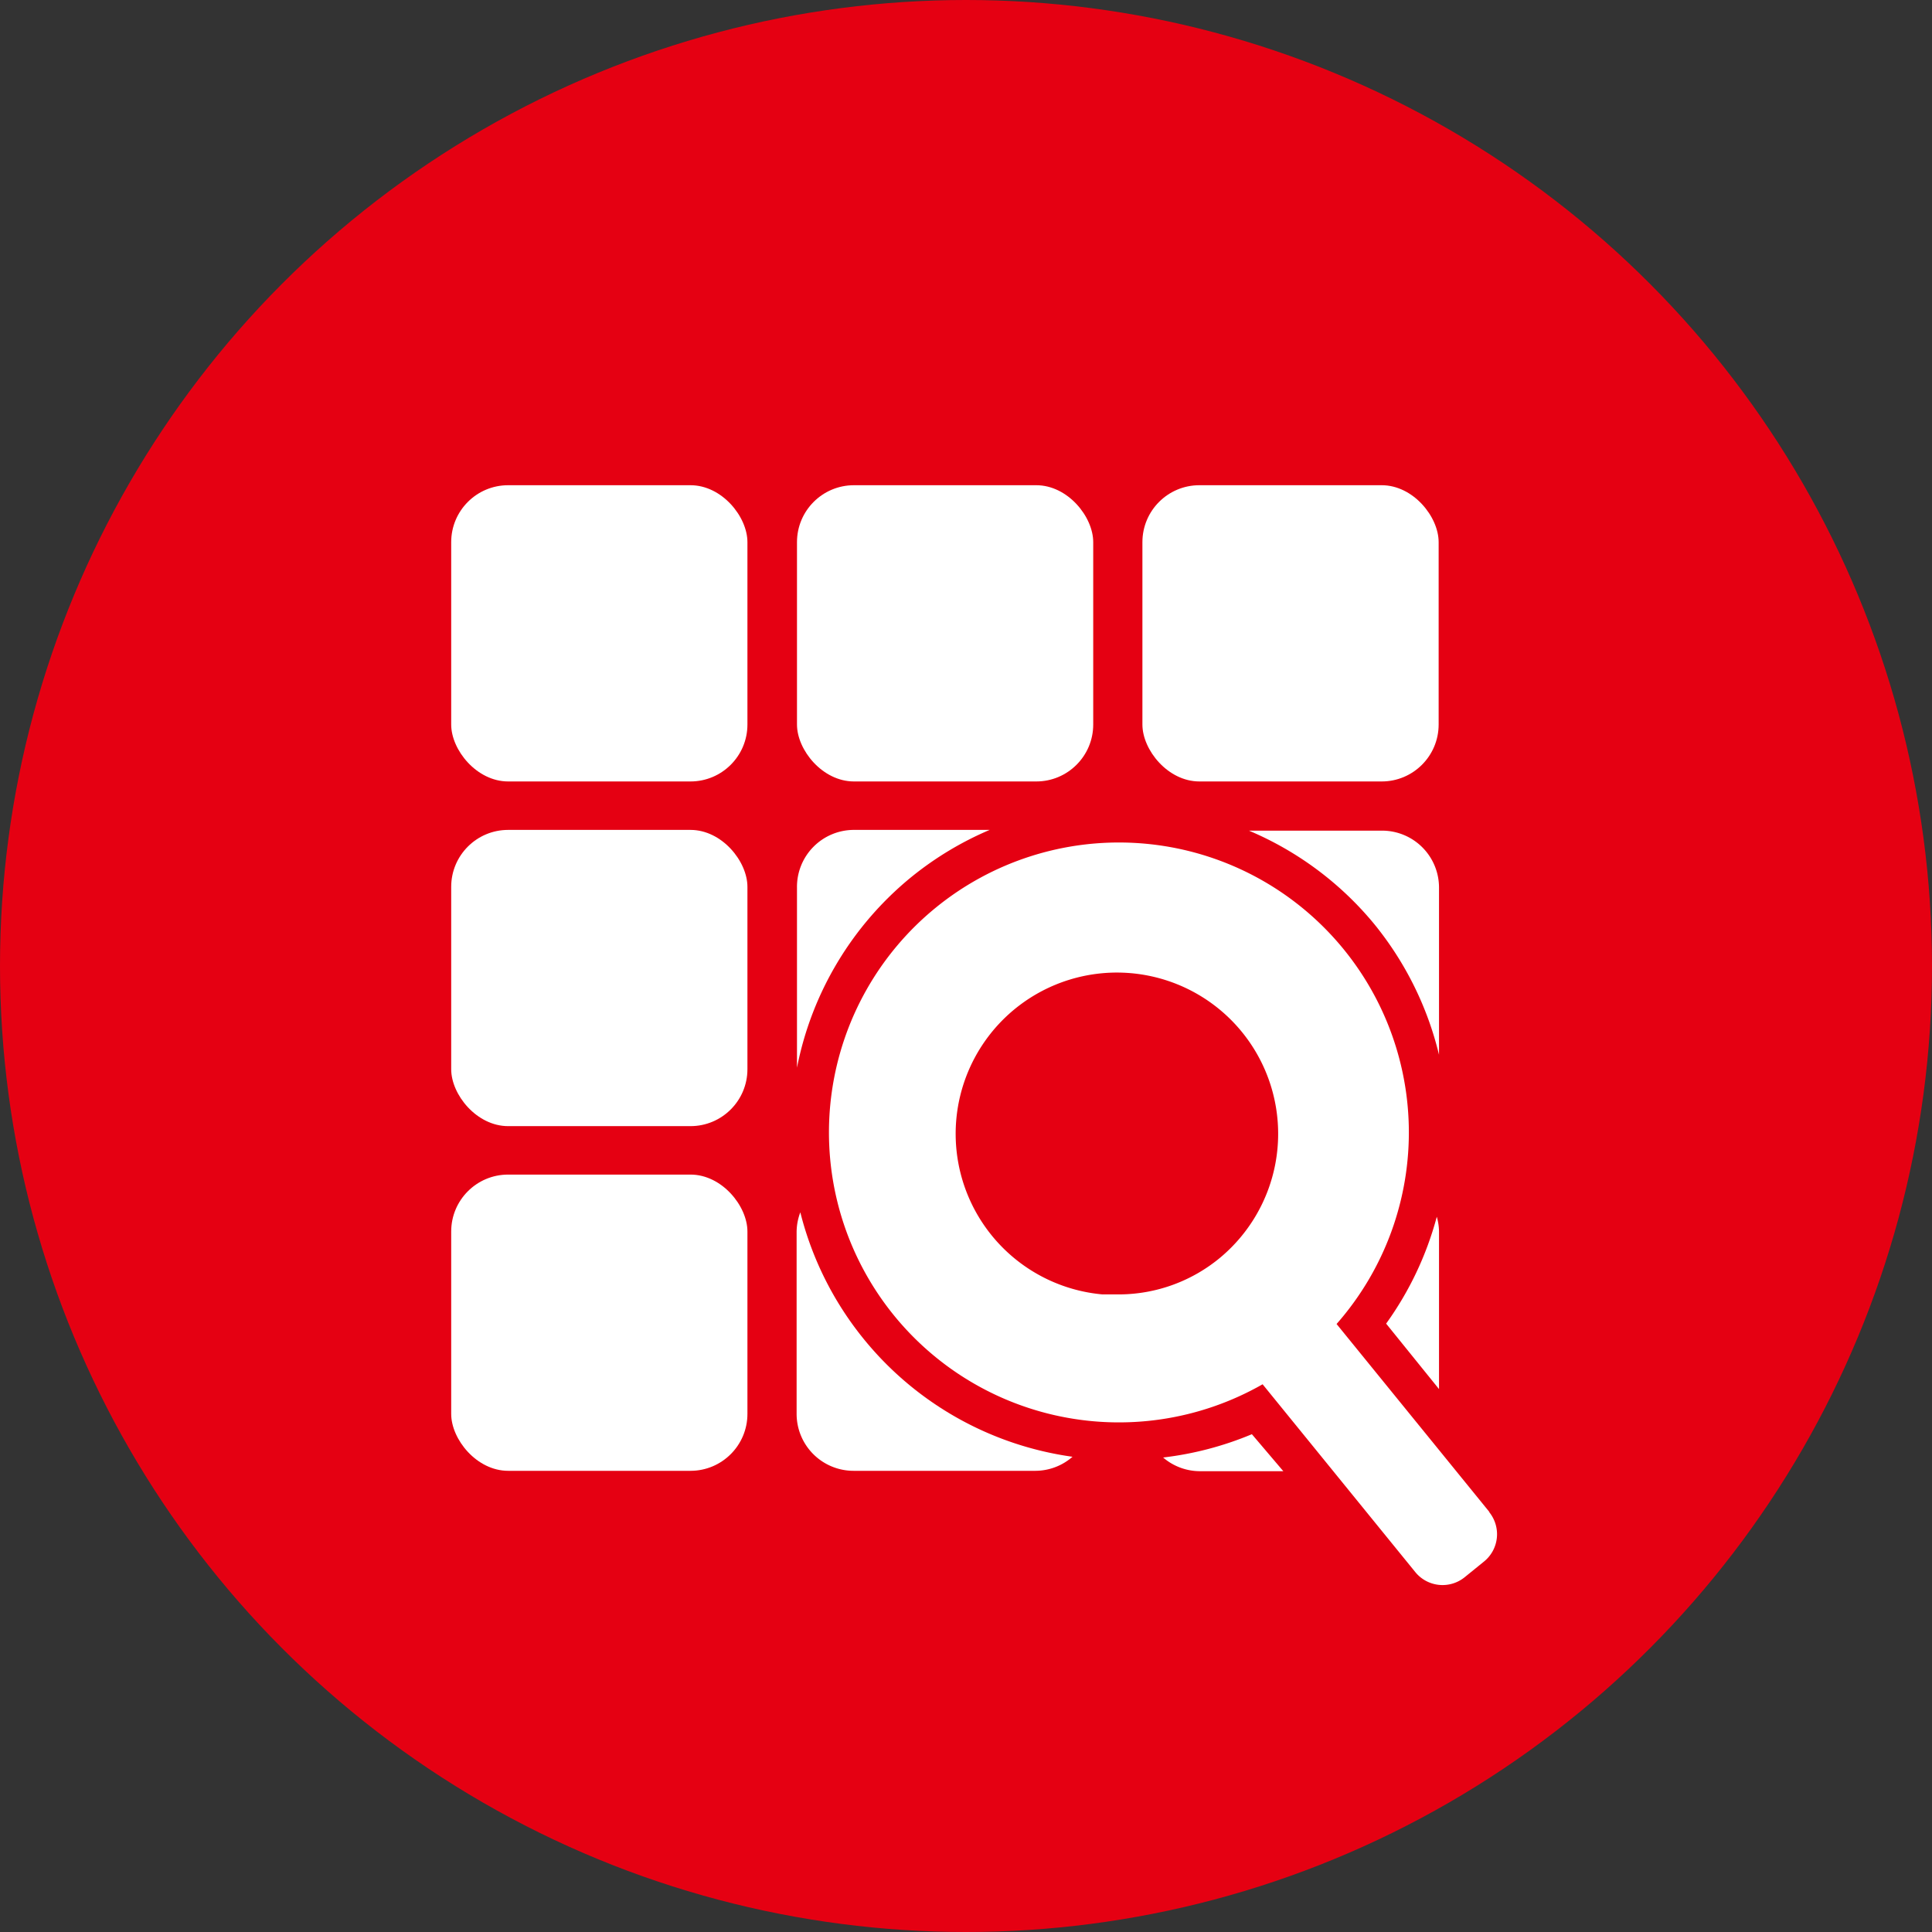
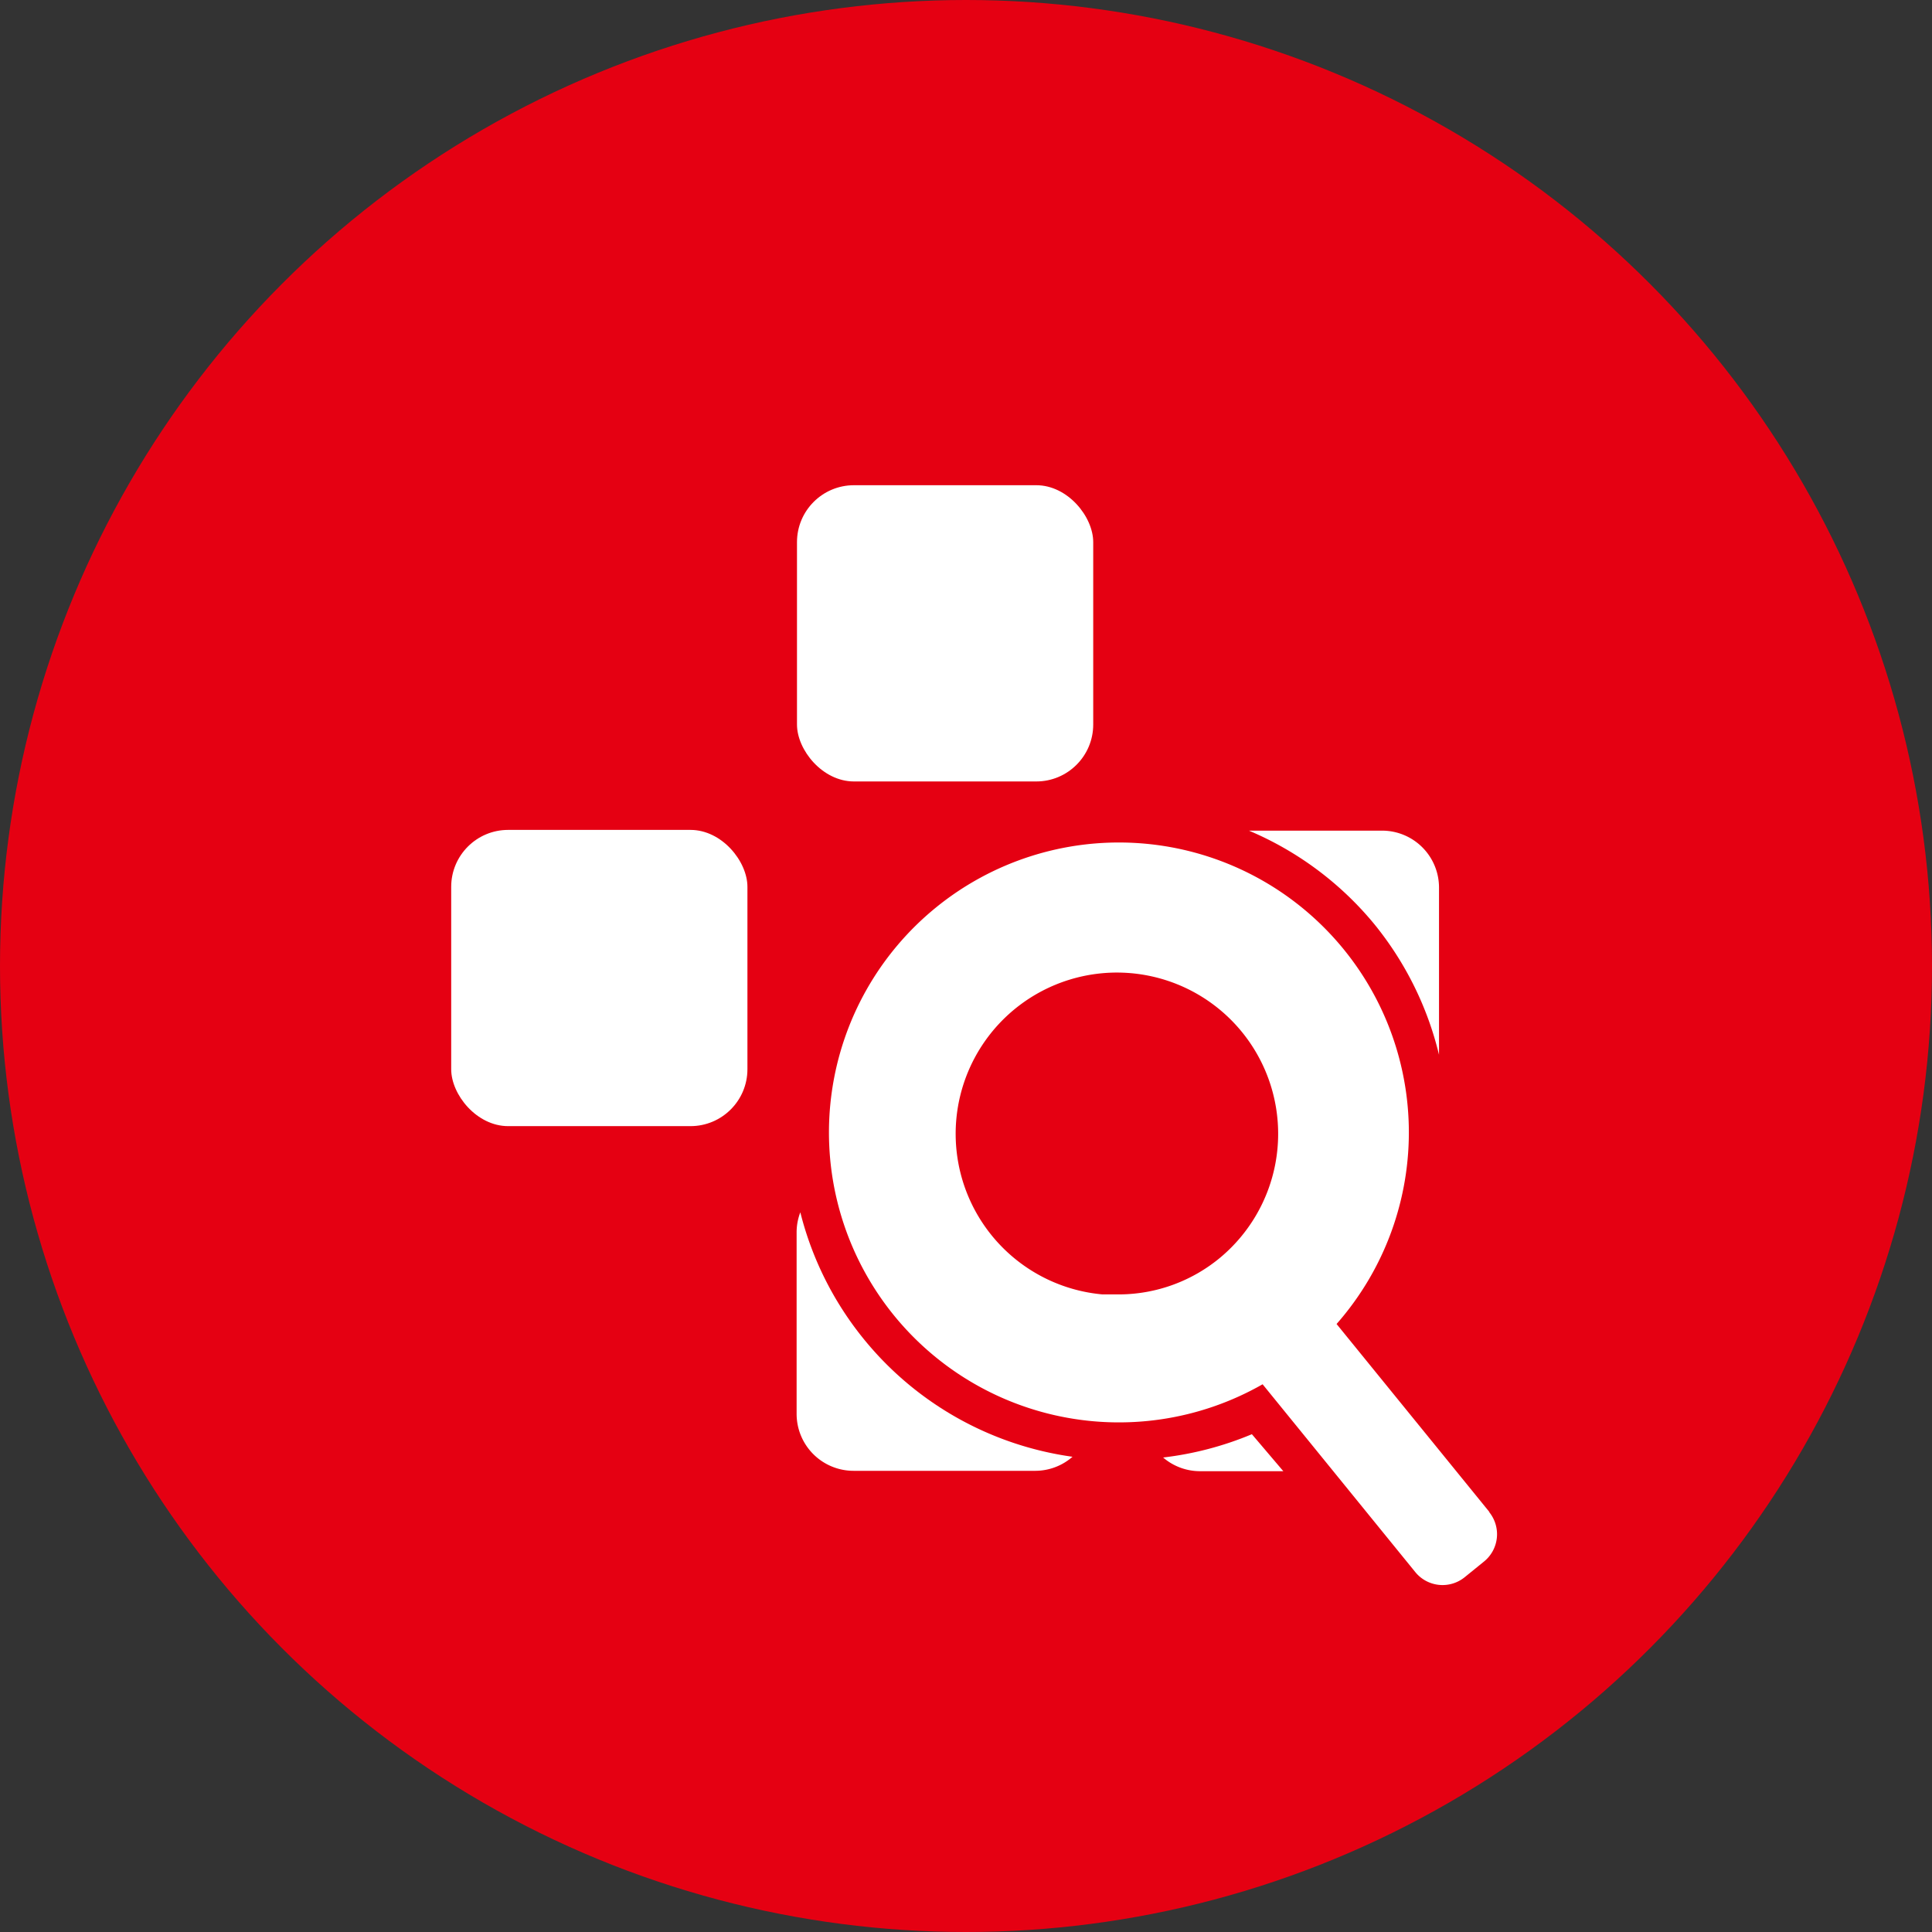
<svg xmlns="http://www.w3.org/2000/svg" viewBox="0 0 52.24 52.24">
  <rect x="0" y="0" width="52.24" height="52.24" fill="#333333" stroke="none" />
  <defs>
    <style>.cls-1{fill:#e50012;}.cls-2{fill:#fff;}</style>
  </defs>
  <title>rjkf_icon6</title>
  <g id="图层_2" data-name="图层 2">
    <g id="图层_1-2" data-name="图层 1">
      <circle class="cls-1" cx="26.12" cy="26.12" r="26.12" />
-       <rect class="cls-2" x="12.2" y="31.76" width="8.01" height="8.01" rx="1.54" ry="1.54" />
-       <path class="cls-2" d="M23.35,36.2a8.84,8.84,0,0,1-1.71-3.42,1.53,1.53,0,0,0-.1.52v4.93a1.54,1.54,0,0,0,1.54,1.54H28a1.53,1.53,0,0,0,1-.38A8.84,8.84,0,0,1,23.35,36.2Z" />
-       <path class="cls-2" d="M38.91,37.56V33.3a1.52,1.52,0,0,0-.06-.4,8.85,8.85,0,0,1-1.37,2.89Z" />
+       <path class="cls-2" d="M23.35,36.2a8.84,8.84,0,0,1-1.71-3.42,1.53,1.53,0,0,0-.1.52v4.93a1.54,1.54,0,0,0,1.54,1.54H28a1.53,1.53,0,0,0,1-.38A8.84,8.84,0,0,1,23.35,36.2" />
      <path class="cls-2" d="M31.45,39.41a1.53,1.53,0,0,0,1,.37H34.7l-.85-1A8.88,8.88,0,0,1,31.45,39.41Z" />
      <rect class="cls-2" x="12.2" y="22.44" width="8.01" height="8.01" rx="1.54" ry="1.54" />
-       <path class="cls-2" d="M24.66,23.7a8.86,8.86,0,0,1,2.1-1.26H23.09A1.54,1.54,0,0,0,21.55,24v4.87A8.85,8.85,0,0,1,24.66,23.7Z" />
      <path class="cls-2" d="M37.17,25a8.89,8.89,0,0,1,1.74,3.52V24a1.54,1.54,0,0,0-1.54-1.54H33.77A8.85,8.85,0,0,1,37.17,25Z" />
-       <rect class="cls-2" x="12.2" y="13.12" width="8.01" height="8.01" rx="1.54" ry="1.54" />
      <rect class="cls-2" x="21.55" y="13.12" width="8.01" height="8.01" rx="1.54" ry="1.54" />
-       <rect class="cls-2" x="30.89" y="13.12" width="8.01" height="8.01" rx="1.54" ry="1.54" />
      <path class="cls-2" d="M40.27,40.88,36.14,35.8a7.84,7.84,0,1,0-2,1.63l4.13,5.08a.95.95,0,0,0,1.33.14l.53-.43a.95.95,0,0,0,.14-1.33ZM33,34a4.3,4.3,0,0,1-2.73,1l-.46,0A4.36,4.36,0,1,1,33,34Z" />
    </g>
  </g>
</svg>